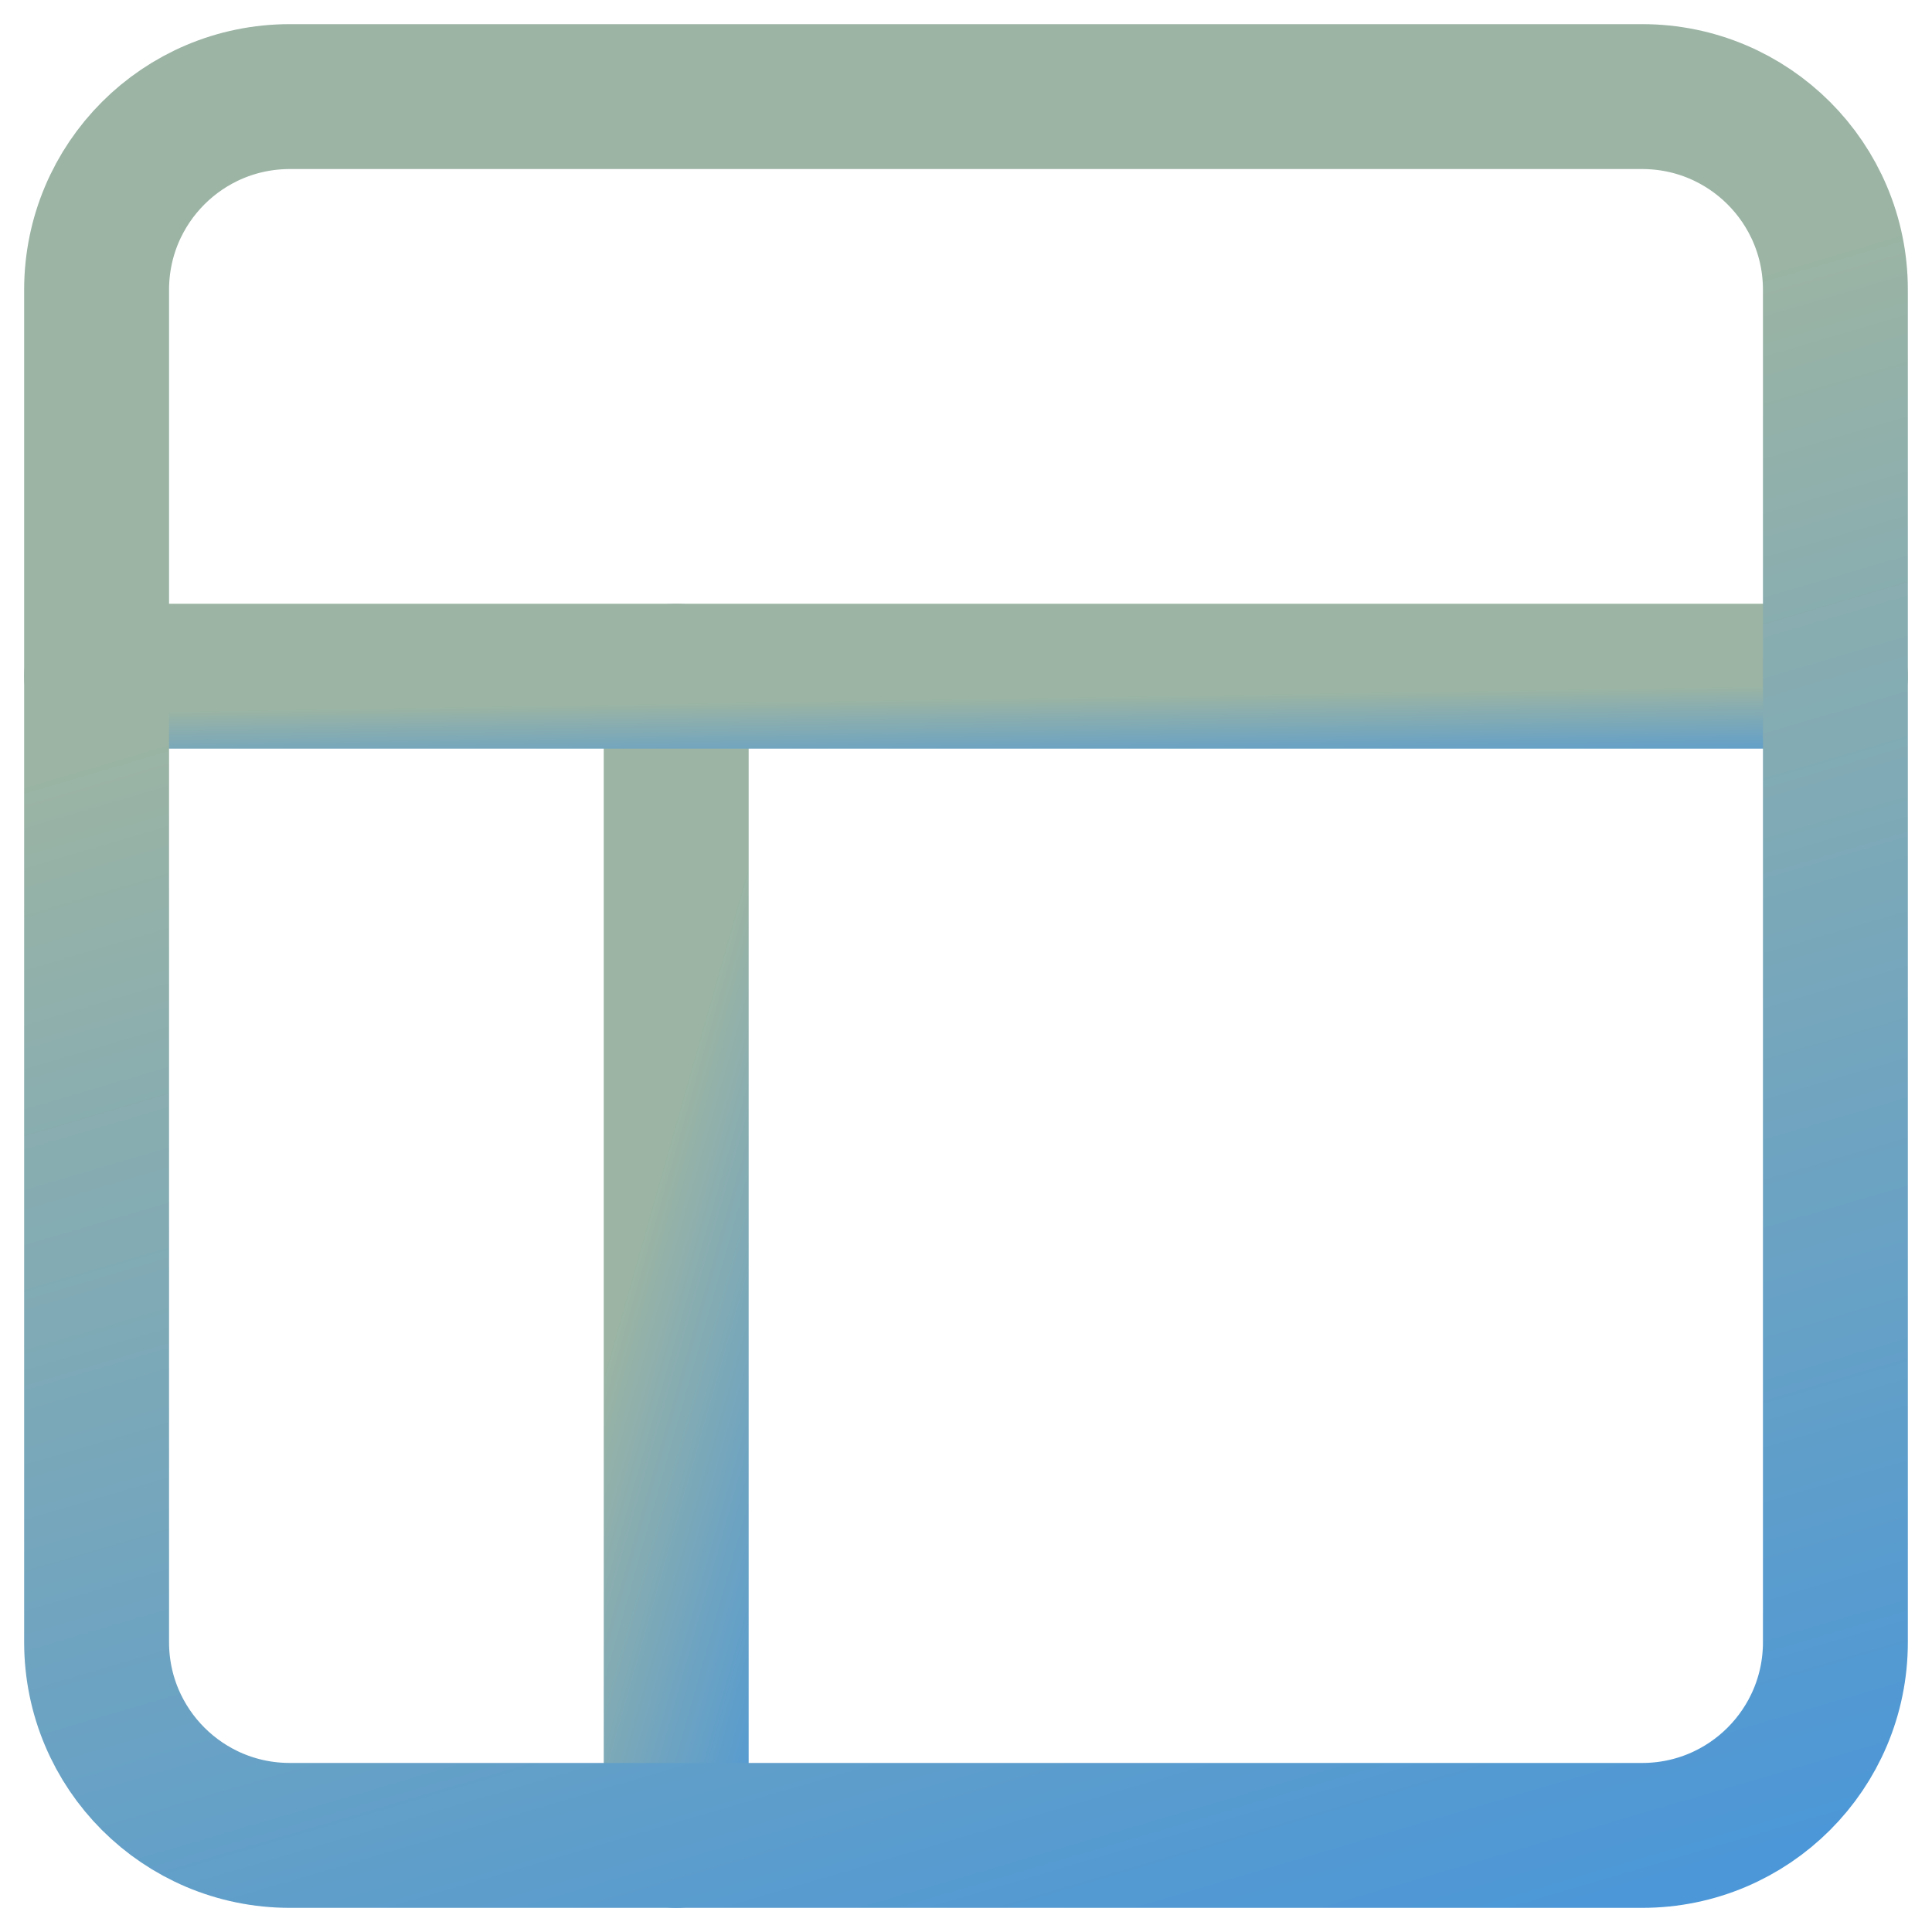
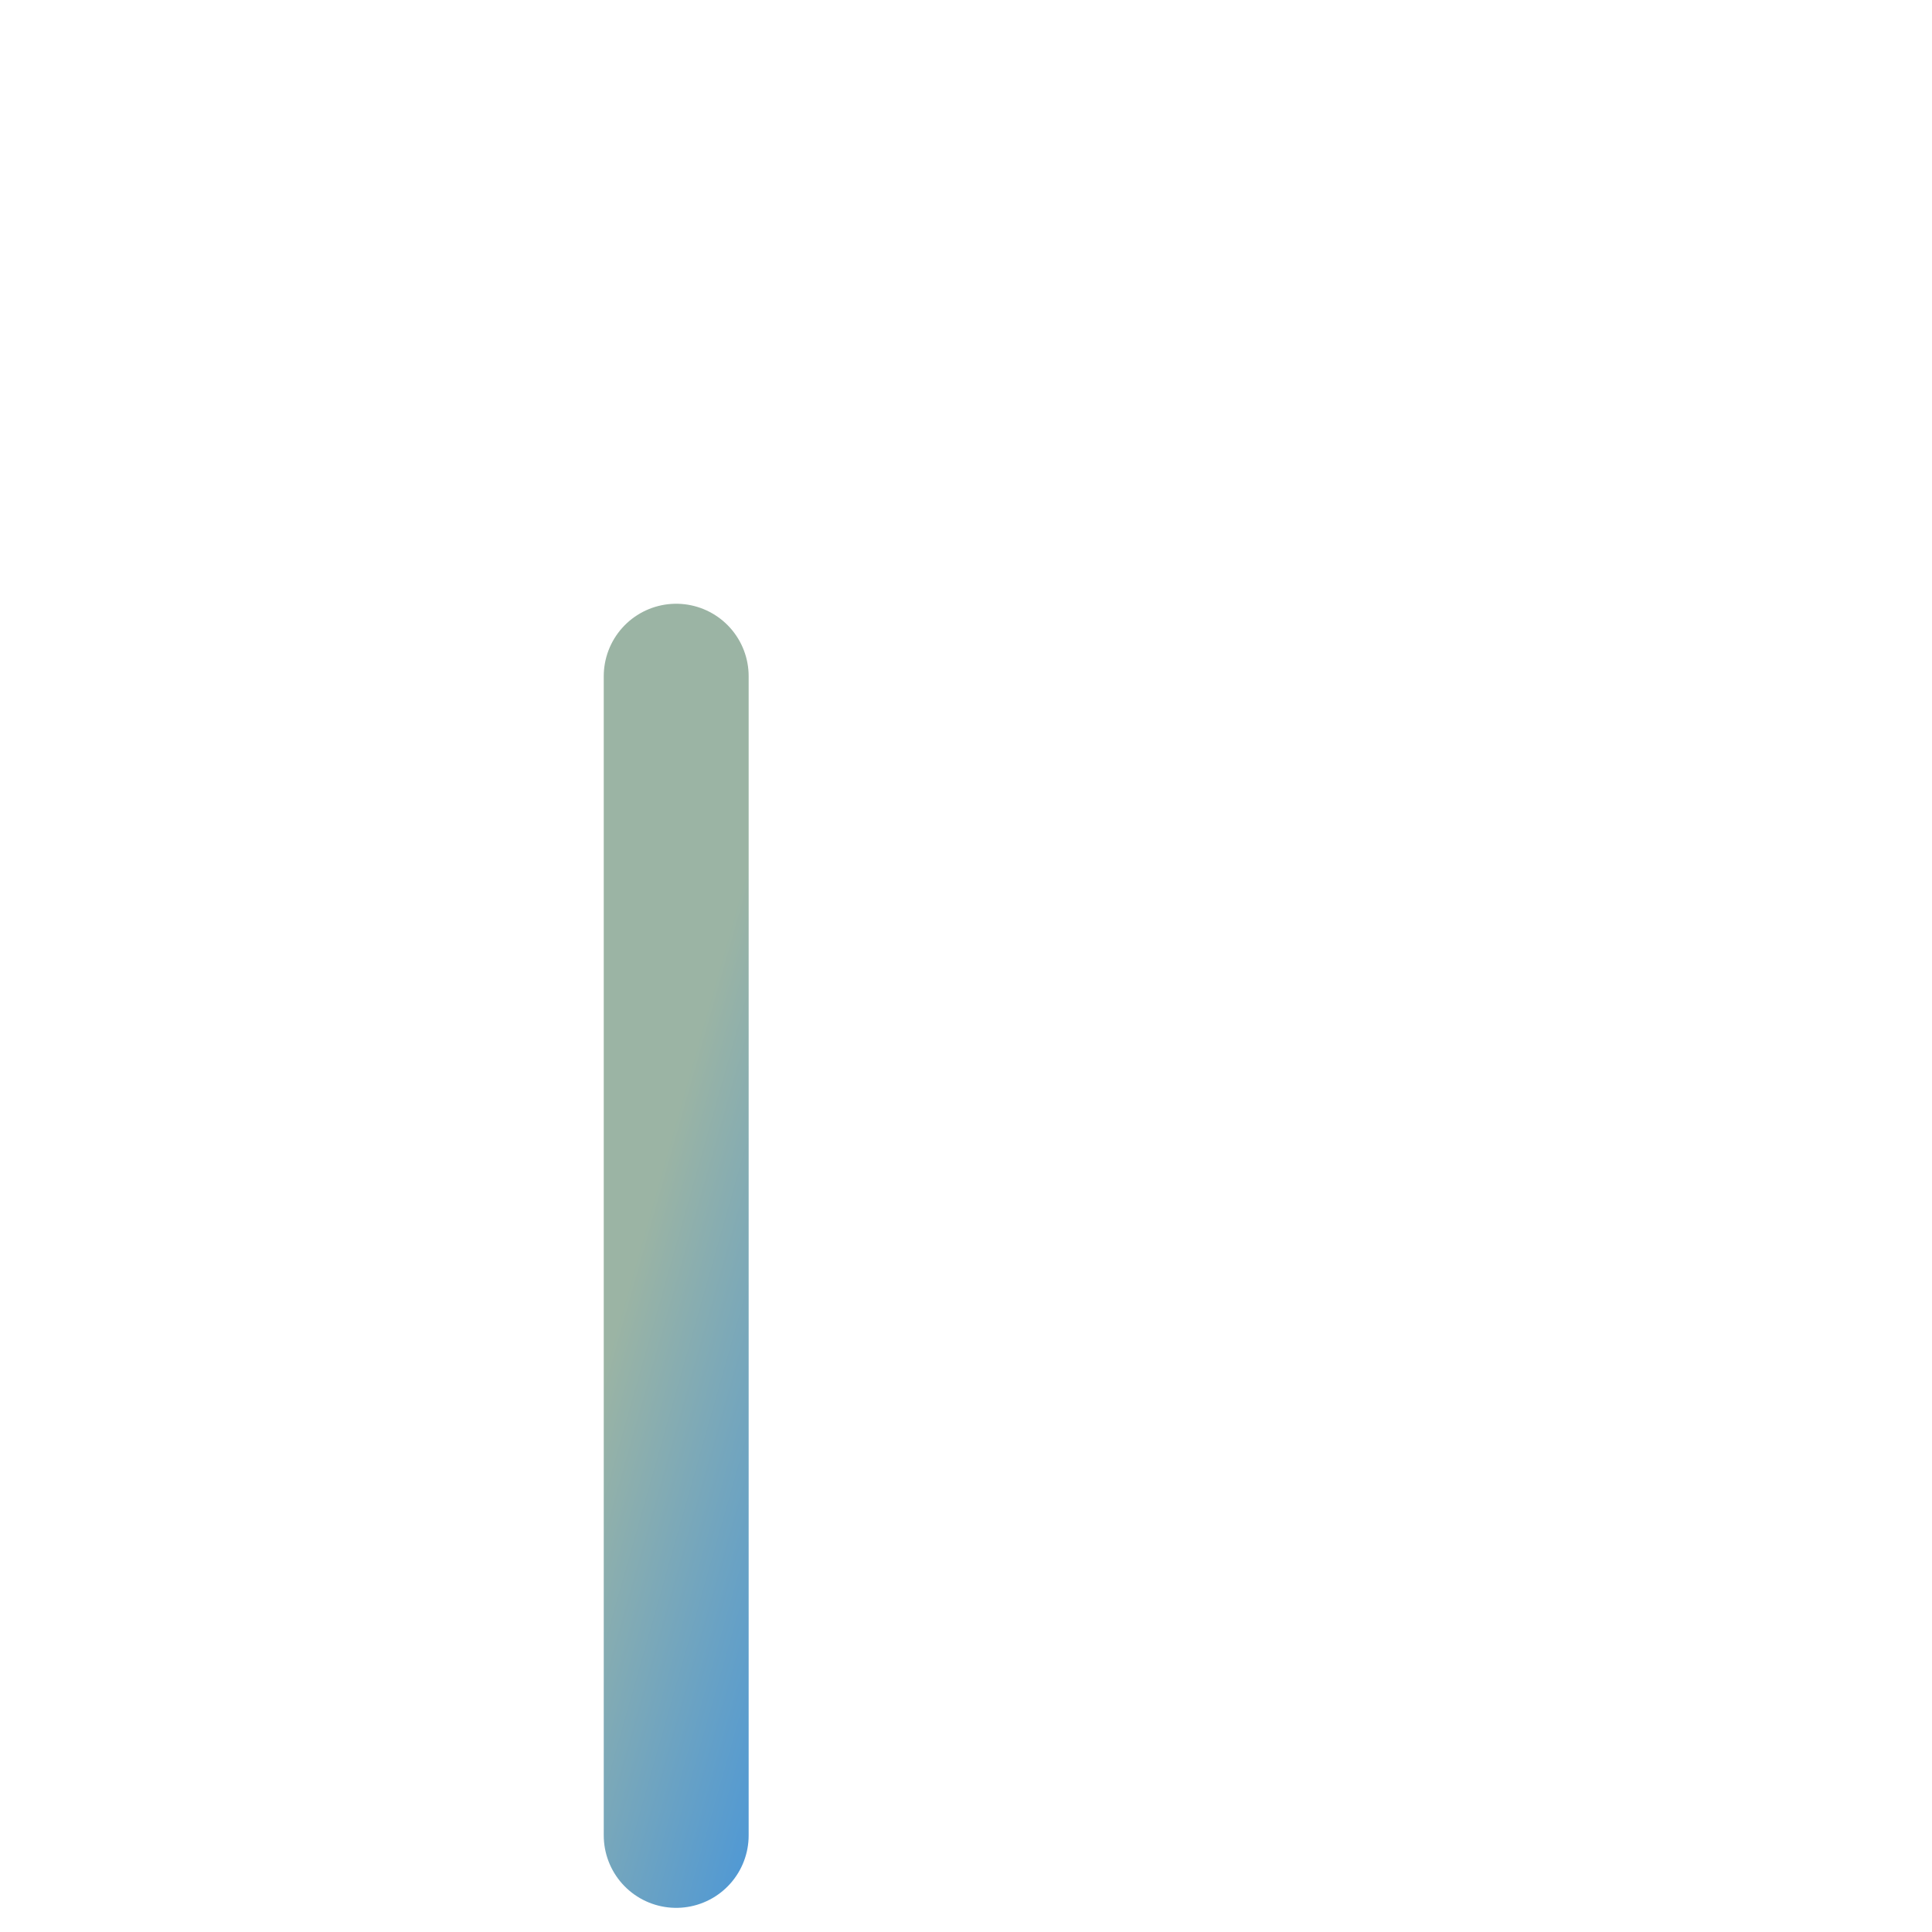
<svg xmlns="http://www.w3.org/2000/svg" width="20" height="20" viewBox="0 0 20 20" fill="none">
  <path d="M7 19V7" stroke="url(#paint0_linear_1360_4970)" stroke-width="1.5" stroke-linecap="round" stroke-linejoin="round" />
-   <path d="M1 7H19" stroke="url(#paint1_linear_1360_4970)" stroke-width="1.5" stroke-linecap="round" stroke-linejoin="round" />
-   <path d="M17 1H3C1.895 1 1 1.895 1 3V17C1 18.105 1.895 19 3 19H17C18.105 19 19 18.105 19 17V3C19 1.895 18.105 1 17 1Z" stroke="url(#paint2_linear_1360_4970)" stroke-width="1.5" stroke-linecap="round" stroke-linejoin="round" />
  <defs>
    <linearGradient id="paint0_linear_1360_4970" x1="7.526" y1="9.7" x2="11.302" y2="10.77" gradientUnits="userSpaceOnUse">
      <stop stop-color="#9BB4A4" />
      <stop offset="1" stop-color="#338EE7" />
    </linearGradient>
    <linearGradient id="paint1_linear_1360_4970" x1="10.474" y1="7.225" x2="10.493" y2="8.425" gradientUnits="userSpaceOnUse">
      <stop stop-color="#9BB4A4" />
      <stop offset="1" stop-color="#338EE7" />
    </linearGradient>
    <linearGradient id="paint2_linear_1360_4970" x1="10.474" y1="5.05" x2="16.322" y2="24.93" gradientUnits="userSpaceOnUse">
      <stop stop-color="#9BB4A4" />
      <stop offset="1" stop-color="#338EE7" />
    </linearGradient>
  </defs>
</svg>